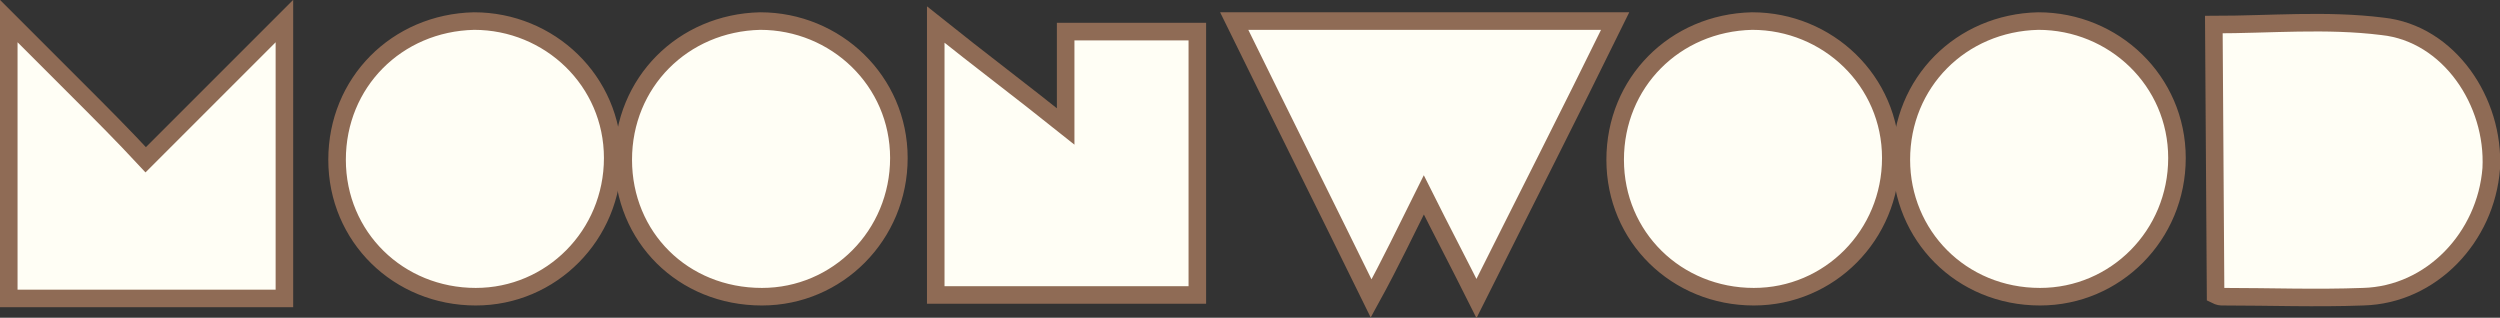
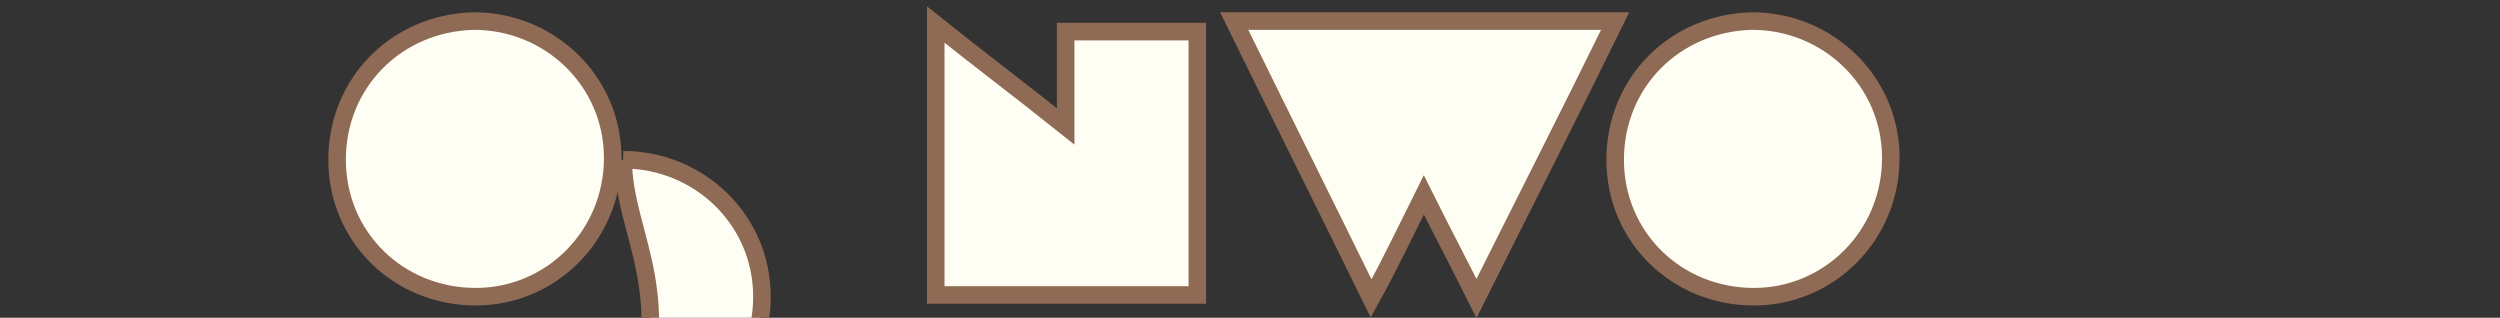
<svg xmlns="http://www.w3.org/2000/svg" version="1.1" id="Layer_1" x="0px" y="0px" viewBox="-353.3 236 142.4 18.1" style="enable-background:new -353.3 236 142.4 18.1;" xml:space="preserve">
  <rect x="-353.3" y="236" width="142.4" height="18.1" fill="#333333" stroke="none" />
  <style type="text/css">
	.Graphic_x0020_Style{fill:none;}
	.st0{fill:#FFFEF5;stroke:#8F6B55;stroke-miterlimit:10;}
</style>
  <g>
-     <path id="XMLID_8_" class="st0" d="M-227.2,237.4c3.2,0,6.4-0.3,9.6,0.1c3.8,0.4,6.4,4.3,6.2,8.1c-0.3,3.9-3.4,7.2-7.3,7.3   c-2.7,0.1-5.3,0-8,0c-0.1,0-0.2,0-0.4-0.1L-227.2,237.4L-227.2,237.4z" />
    <path id="XMLID_7_" class="st0" d="M-261.3,237.2c-2.6,5.3-5.2,10.4-7.9,15.8c-1-2-2-3.9-3-5.9c-1,2-1.9,3.9-3,5.9   c-2.6-5.3-5.2-10.5-7.8-15.8H-261.3z" />
    <path id="XMLID_4_" class="st0" d="M-261.3,245.1c0-4.4,3.4-7.8,7.8-7.9c4.3,0,7.9,3.4,7.9,7.8c0,4.4-3.5,7.9-7.8,7.9   C-257.8,252.9-261.3,249.5-261.3,245.1" />
-     <path id="XMLID_3_" class="st0" d="M-245,245.1c0-4.4,3.4-7.8,7.8-7.9c4.3,0,7.9,3.4,7.9,7.8c0,4.4-3.5,7.9-7.8,7.9   C-241.6,252.9-245,249.4-245,245.1" />
-     <path id="XMLID_6_" class="st0" d="M-352.8,237.2c1.4,1.4,2.7,2.7,4,4s2.5,2.5,3.8,3.9c2.6-2.6,5.2-5.2,7.9-7.9V253h-15.7V237.2z" />
    <path id="XMLID_5_" class="st0" d="M-334.1,245.1c0-4.4,3.4-7.8,7.8-7.9c4.3,0,7.9,3.4,7.9,7.8c0,4.4-3.5,7.9-7.8,7.9   C-330.6,252.9-334.1,249.5-334.1,245.1" />
-     <path id="XMLID_2_" class="st0" d="M-317.8,245.1c0-4.4,3.4-7.8,7.8-7.9c4.3,0,7.9,3.4,7.9,7.8c0,4.4-3.5,7.9-7.8,7.9   C-314.4,252.9-317.8,249.5-317.8,245.1" />
+     <path id="XMLID_2_" class="st0" d="M-317.8,245.1c4.3,0,7.9,3.4,7.9,7.8c0,4.4-3.5,7.9-7.8,7.9   C-314.4,252.9-317.8,249.5-317.8,245.1" />
    <path id="XMLID_1_" class="st0" d="M-285.1,252.8H-300v-15.4c2.5,2,4.9,3.8,7.4,5.8v-5.4h7.5V252.8z" />
  </g>
</svg>